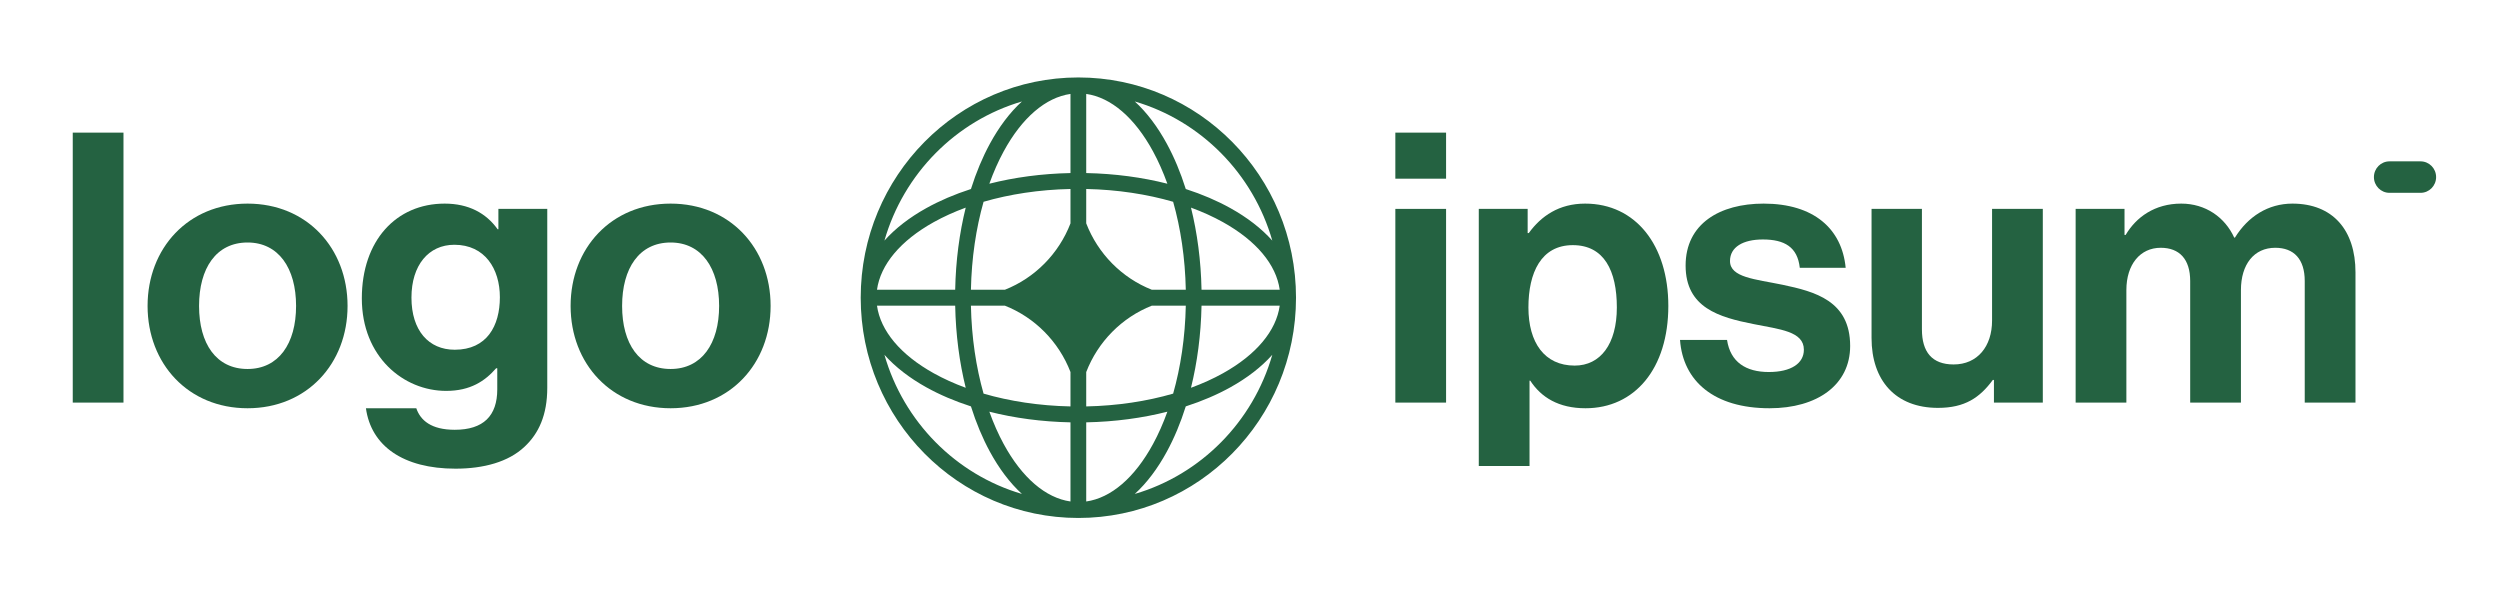
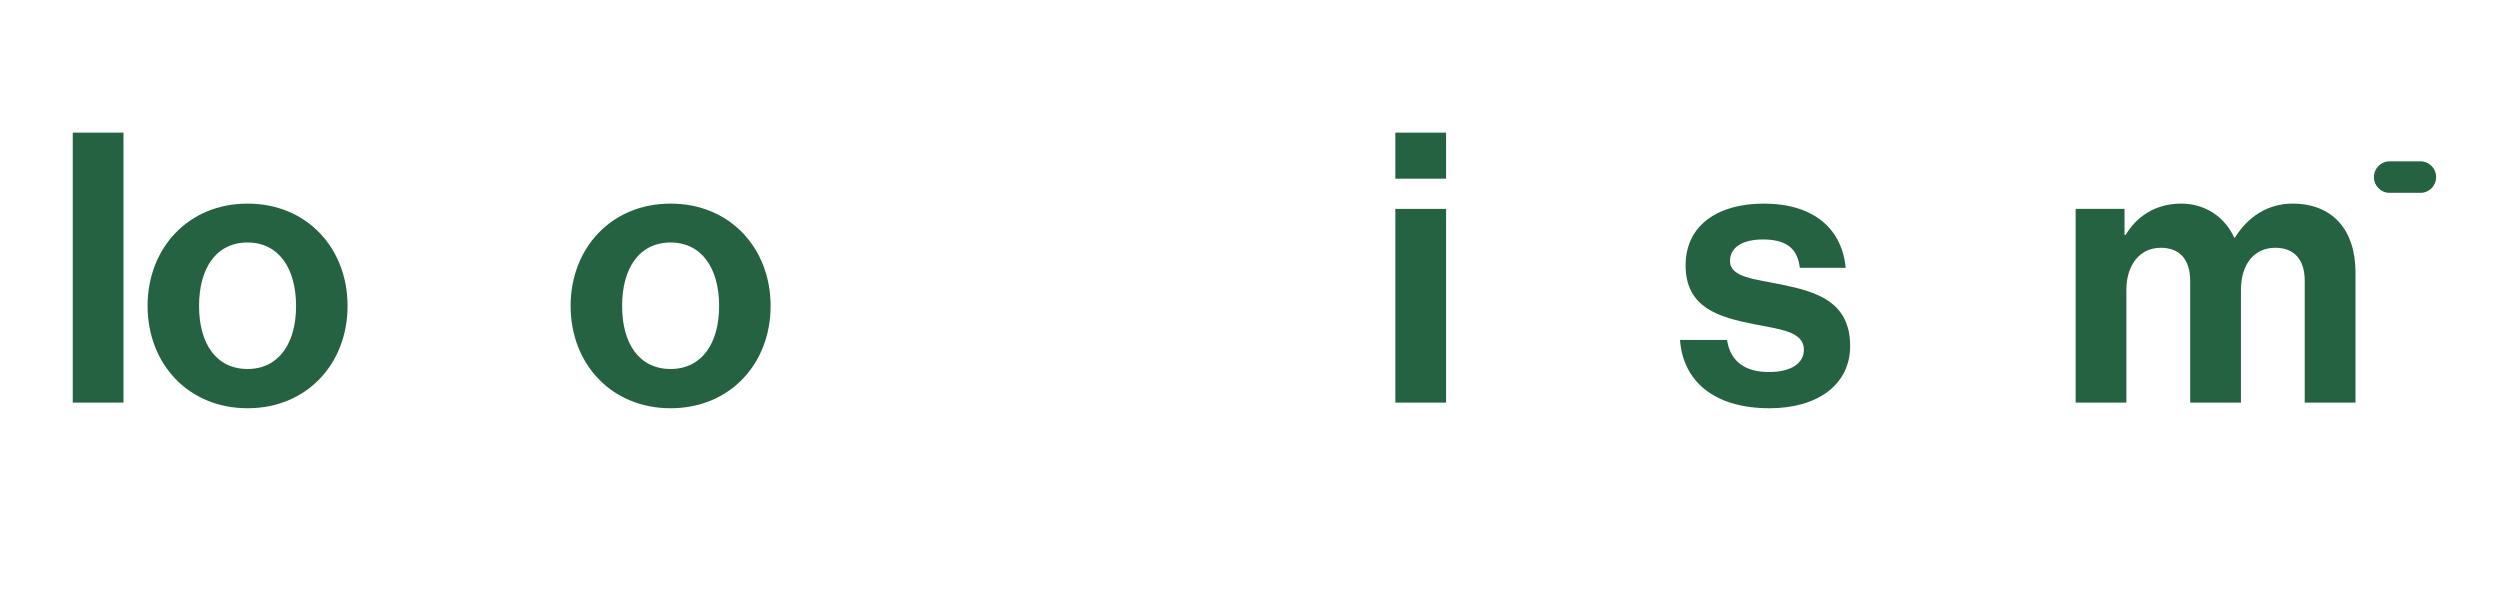
<svg xmlns="http://www.w3.org/2000/svg" width="160" height="38" viewBox="0 0 160 38" fill="none">
  <path d="M89.302 25.766H92.549V13.369H89.302V25.766ZM89.302 11.436H92.549V8.488H89.302V11.436Z" fill="#246241" />
-   <path d="M94.642 29.826H97.89V24.364H97.938C98.63 25.428 99.753 26.128 101.472 26.128C104.624 26.128 106.773 23.591 106.773 19.58C106.773 15.713 104.696 13.031 101.448 13.031C99.776 13.031 98.63 13.828 97.842 14.916H97.77V13.369H94.642V29.826ZM100.779 23.398C98.845 23.398 97.819 21.924 97.819 19.676C97.819 17.453 98.63 15.689 100.66 15.689C102.666 15.689 103.478 17.332 103.478 19.676C103.478 22.02 102.427 23.398 100.779 23.398Z" fill="#246241" />
  <path d="M113.252 26.128C116.308 26.128 118.41 24.63 118.41 22.141C118.41 19.241 116.141 18.661 114.087 18.226C112.344 17.864 110.72 17.767 110.72 16.704C110.72 15.81 111.556 15.326 112.822 15.326C114.207 15.326 115.043 15.81 115.186 17.139H118.123C117.885 14.65 116.093 13.031 112.87 13.031C110.076 13.031 107.879 14.312 107.879 16.994C107.879 19.701 110.028 20.305 112.225 20.74C113.897 21.078 115.448 21.199 115.448 22.383C115.448 23.253 114.637 23.809 113.204 23.809C111.747 23.809 110.744 23.18 110.53 21.755H107.521C107.712 24.389 109.694 26.128 113.252 26.128Z" fill="#246241" />
-   <path d="M130.74 25.766V13.369H127.492V20.522C127.492 22.165 126.561 23.325 125.033 23.325C123.648 23.325 123.003 22.527 123.003 21.078V13.369H119.779V21.633C119.779 24.34 121.307 26.104 124.03 26.104C125.75 26.104 126.704 25.451 127.54 24.316H127.612V25.766H130.74Z" fill="#246241" />
  <path d="M132.841 25.766H136.088V18.565C136.088 16.921 136.972 15.858 138.286 15.858C139.48 15.858 140.172 16.583 140.172 17.985V25.766H143.42V18.565C143.42 16.921 144.255 15.858 145.616 15.858C146.811 15.858 147.503 16.583 147.503 17.985V25.766H150.751V17.429C150.751 14.722 149.294 13.031 146.715 13.031C145.163 13.031 143.873 13.852 143.037 15.206H142.99C142.393 13.901 141.151 13.031 139.599 13.031C137.903 13.031 136.71 13.901 136.041 15.037H135.969V13.369H132.841V25.766Z" fill="#246241" />
  <path d="M4.656 25.766H7.903V8.488H4.656V25.766Z" fill="#246241" />
  <path d="M15.844 26.128C19.641 26.128 22.244 23.277 22.244 19.58C22.244 15.882 19.641 13.031 15.844 13.031C12.047 13.031 9.445 15.882 9.445 19.58C9.445 23.277 12.047 26.128 15.844 26.128ZM15.844 23.615C13.838 23.615 12.74 21.996 12.74 19.58C12.74 17.163 13.838 15.52 15.844 15.52C17.826 15.52 18.949 17.163 18.949 19.58C18.949 21.996 17.826 23.615 15.844 23.615Z" fill="#246241" />
-   <path d="M29.151 29.995C30.966 29.995 32.542 29.56 33.569 28.593C34.476 27.747 35.025 26.563 35.025 24.824V13.369H31.897V14.674H31.849C31.109 13.635 29.986 13.031 28.458 13.031C25.354 13.031 23.157 15.399 23.157 19.096C23.157 22.842 25.831 25.017 28.554 25.017C30.106 25.017 31.037 24.389 31.754 23.567H31.825V24.92C31.825 26.612 30.942 27.506 29.103 27.506C27.599 27.506 26.906 26.902 26.643 26.128H23.419C23.754 28.545 25.808 29.995 29.151 29.995ZM29.103 22.383C27.431 22.383 26.333 21.15 26.333 19.048C26.333 16.97 27.431 15.665 29.079 15.665C31.037 15.665 31.992 17.211 31.992 19.024C31.992 20.86 31.157 22.383 29.103 22.383Z" fill="#246241" />
  <path d="M42.919 26.128C46.716 26.128 49.319 23.277 49.319 19.58C49.319 15.882 46.716 13.031 42.919 13.031C39.122 13.031 36.519 15.882 36.519 19.58C36.519 23.277 39.122 26.128 42.919 26.128ZM42.919 23.615C40.913 23.615 39.815 21.996 39.815 19.58C39.815 17.163 40.913 15.52 42.919 15.52C44.901 15.52 46.024 17.163 46.024 19.58C46.024 21.996 44.901 23.615 42.919 23.615Z" fill="#246241" />
  <path d="M151.931 11.334C151.931 10.777 152.377 10.327 152.926 10.327H154.916C155.466 10.327 155.911 10.777 155.911 11.334C155.911 11.89 155.466 12.341 154.916 12.341H152.926C152.377 12.341 151.931 11.89 151.931 11.334Z" fill="#246241" />
-   <path fill-rule="evenodd" clip-rule="evenodd" d="M69.015 4.957C76.708 4.957 82.945 11.268 82.945 19.053C82.945 26.838 76.708 33.15 69.015 33.15C61.321 33.15 55.085 26.838 55.085 19.053C55.085 11.268 61.321 4.957 69.015 4.957ZM68.511 6.011C66.922 6.238 65.409 7.53 64.234 9.691C63.893 10.318 63.586 11.011 63.318 11.758C64.915 11.352 66.67 11.113 68.511 11.076V6.011ZM62.141 12.097C62.474 11.039 62.882 10.065 63.352 9.2C63.934 8.129 64.625 7.203 65.404 6.493C61.17 7.737 57.833 11.114 56.603 15.399C57.305 14.611 58.219 13.912 59.278 13.323C60.133 12.847 61.095 12.434 62.141 12.097ZM61.806 13.288C61.405 14.905 61.168 16.68 61.132 18.544H56.127C56.351 16.935 57.628 15.404 59.763 14.215C60.383 13.871 61.067 13.559 61.806 13.288ZM62.139 18.544C62.18 16.51 62.47 14.601 62.948 12.914C64.615 12.43 66.502 12.137 68.511 12.095V14.296C67.762 16.238 66.233 17.785 64.313 18.544H62.139ZM61.132 19.563H56.127C56.351 21.171 57.628 22.702 59.763 23.891C60.383 24.235 61.067 24.547 61.806 24.818C61.405 23.201 61.168 21.426 61.132 19.563ZM62.948 25.192C62.47 23.505 62.18 21.596 62.139 19.563H64.313C66.233 20.321 67.762 21.868 68.511 23.81V26.011C66.502 25.969 64.615 25.676 62.948 25.192ZM62.141 26.009C61.095 25.672 60.133 25.26 59.278 24.784C58.219 24.194 57.305 23.495 56.603 22.707C57.833 26.992 61.17 30.369 65.404 31.613C64.625 30.903 63.934 29.977 63.352 28.906C62.882 28.041 62.474 27.067 62.141 26.009ZM68.511 32.095C66.922 31.868 65.409 30.576 64.234 28.415C63.893 27.788 63.586 27.096 63.318 26.348C64.915 26.754 66.67 26.993 68.511 27.03V32.095ZM72.626 31.613C73.404 30.903 74.095 29.977 74.677 28.906C75.148 28.041 75.556 27.067 75.889 26.009C76.934 25.672 77.896 25.26 78.751 24.784C79.81 24.194 80.724 23.495 81.427 22.707C80.197 26.992 76.86 30.369 72.626 31.613ZM74.712 26.348C74.443 27.096 74.136 27.788 73.795 28.415C72.621 30.576 71.107 31.868 69.518 32.095V27.03C71.359 26.993 73.114 26.754 74.712 26.348ZM76.223 24.818C76.962 24.547 77.647 24.235 78.266 23.891C80.402 22.702 81.679 21.171 81.902 19.563H76.898C76.861 21.426 76.624 23.201 76.223 24.818ZM75.891 19.563C75.849 21.596 75.56 23.505 75.081 25.192C73.414 25.676 71.528 25.969 69.518 26.011V23.812C70.268 21.869 71.797 20.321 73.716 19.563H75.891ZM76.898 18.544H81.902C81.679 16.935 80.402 15.404 78.266 14.215C77.647 13.871 76.962 13.559 76.223 13.288C76.624 14.905 76.861 16.68 76.898 18.544ZM75.081 12.914C75.56 14.601 75.849 16.51 75.891 18.544H73.717C71.797 17.785 70.268 16.237 69.518 14.294V12.095C71.528 12.137 73.414 12.43 75.081 12.914ZM75.889 12.097C76.934 12.434 77.896 12.847 78.751 13.323C79.81 13.912 80.724 14.611 81.427 15.399C80.197 11.114 76.86 7.737 72.626 6.493C73.404 7.203 74.095 8.129 74.677 9.2C75.148 10.065 75.556 11.039 75.889 12.097ZM69.518 6.011C71.107 6.238 72.621 7.53 73.795 9.691C74.136 10.318 74.443 11.011 74.712 11.758C73.114 11.352 71.359 11.113 69.518 11.076V6.011Z" fill="#246241" />
</svg>